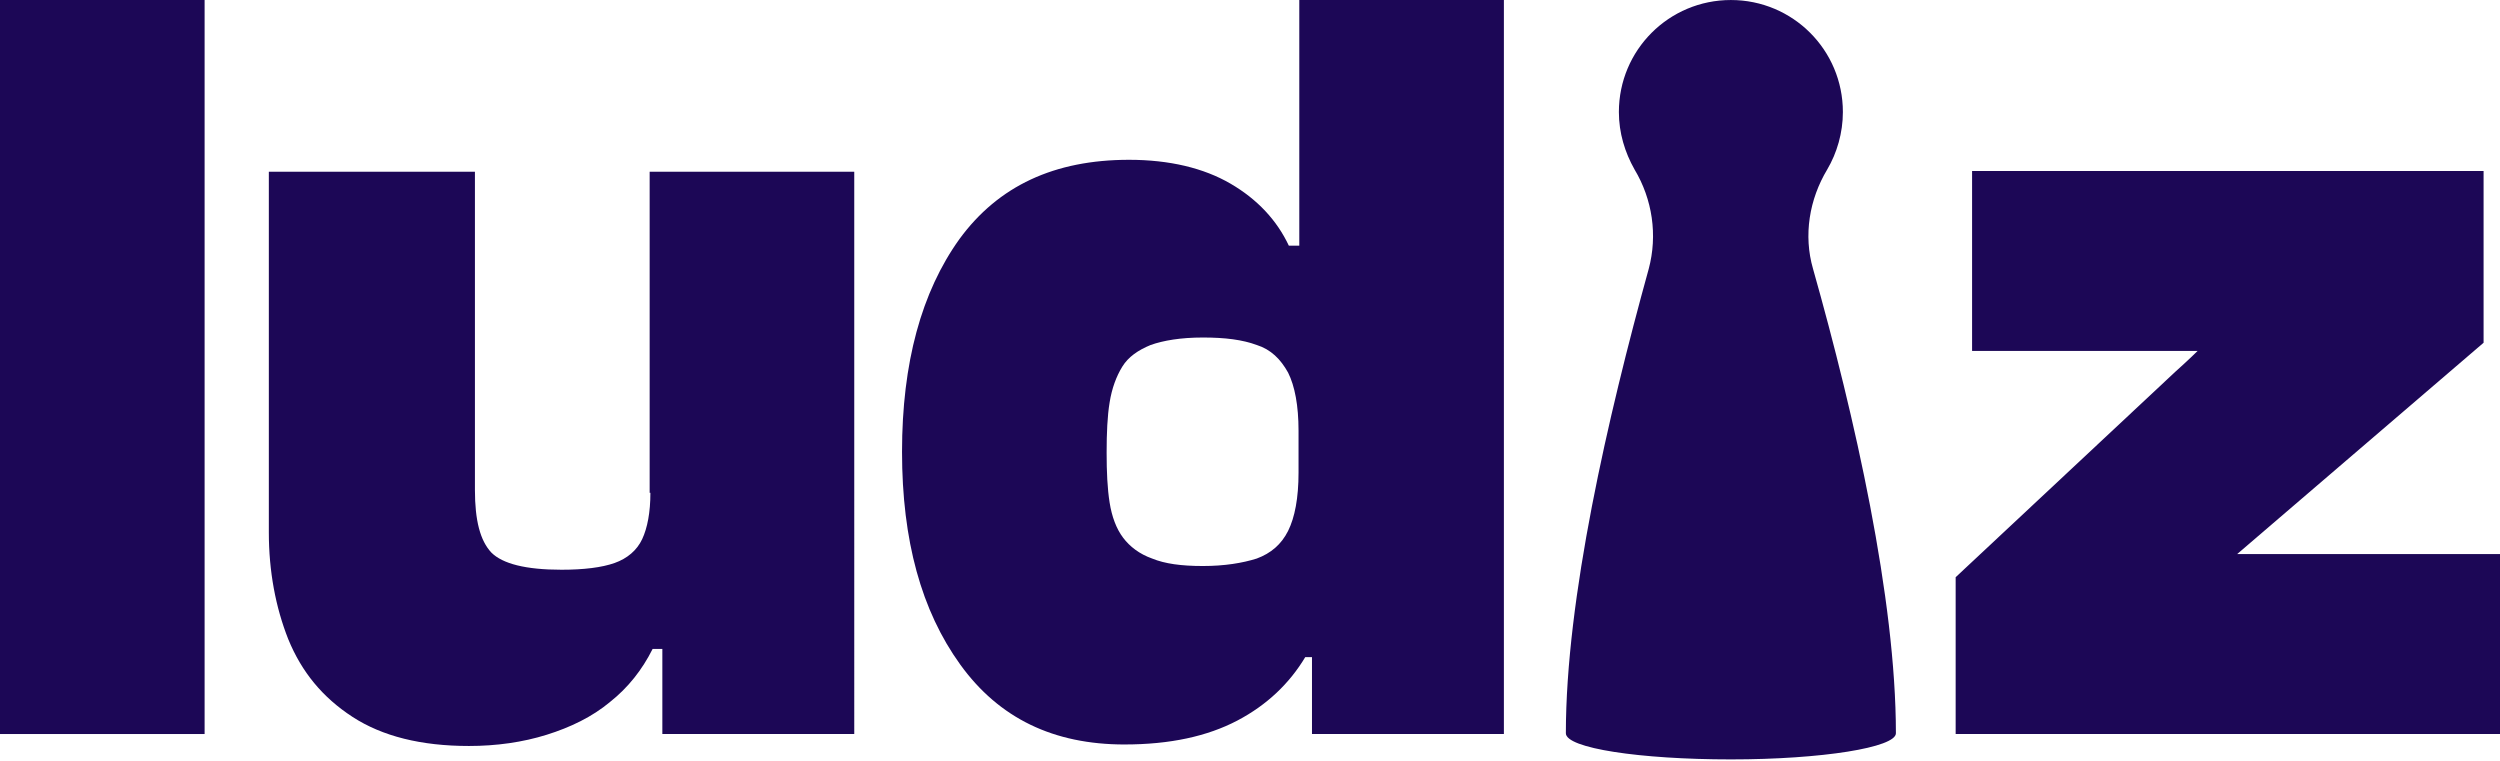
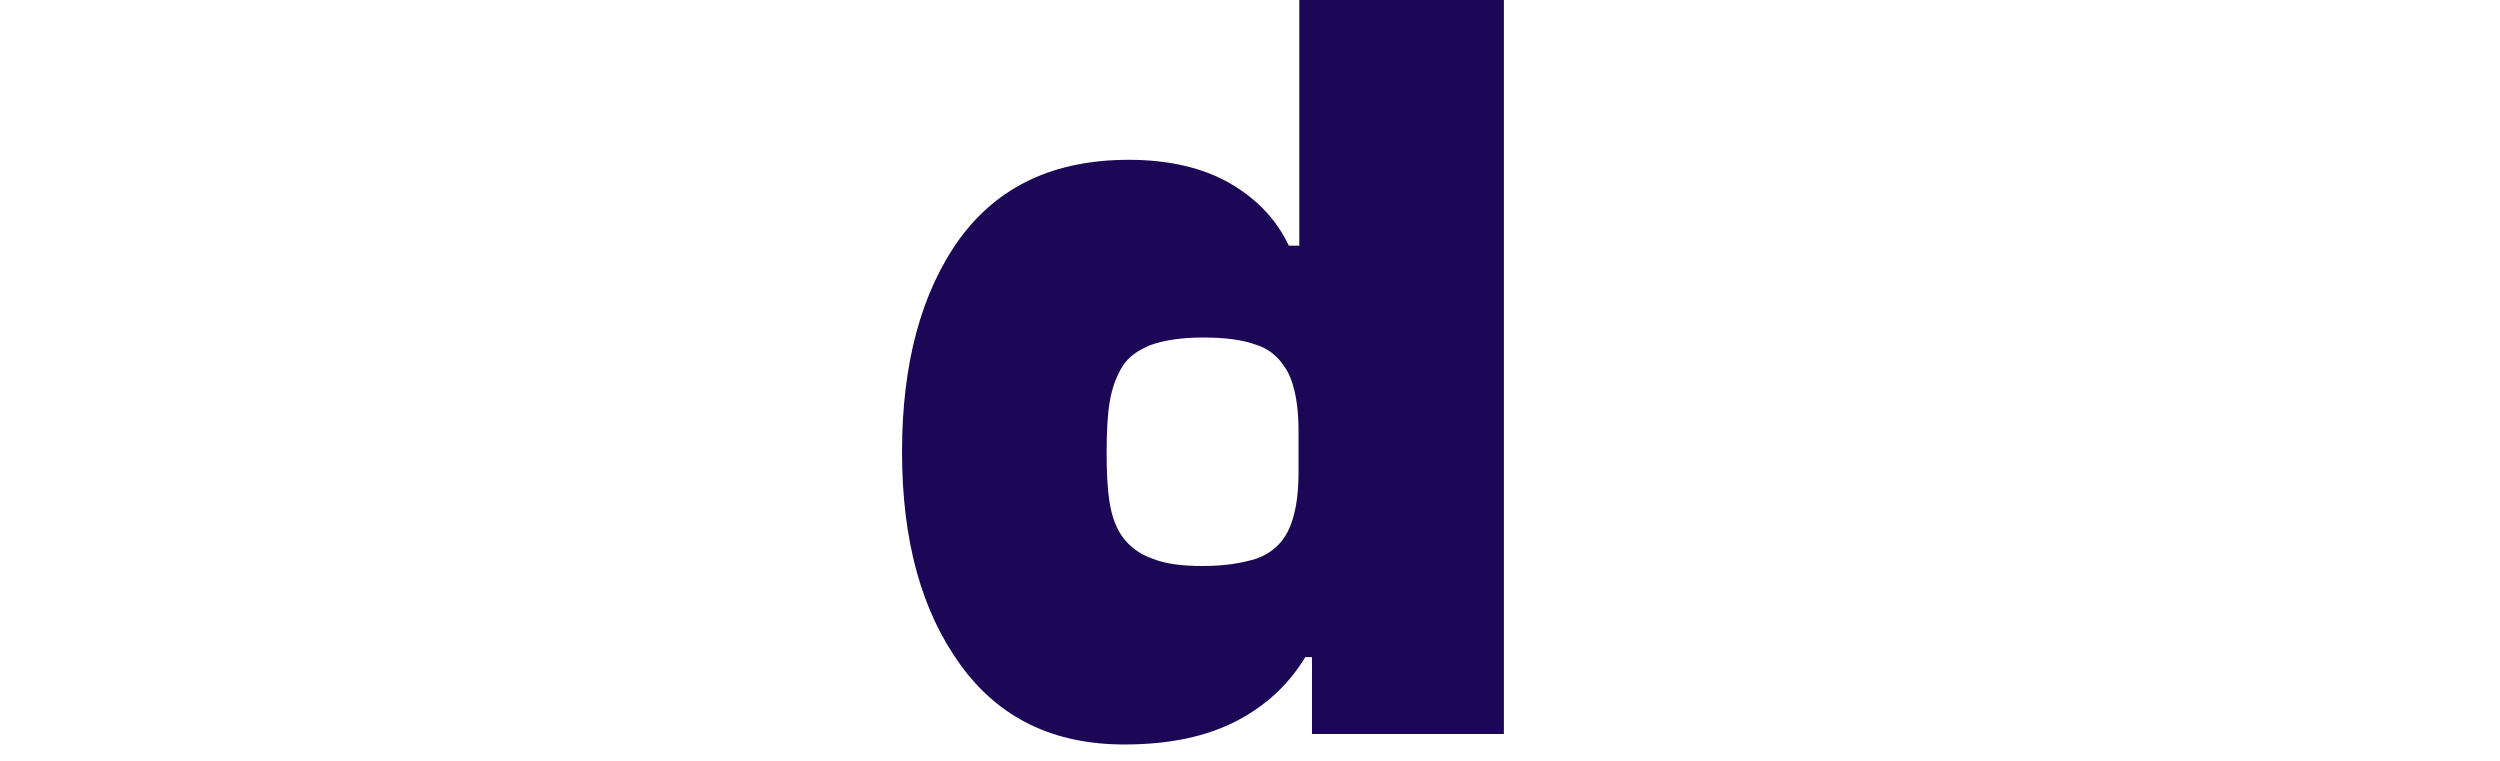
<svg xmlns="http://www.w3.org/2000/svg" id="Layer_1" viewBox="0 0 1725.42 525.51">
-   <rect fill="#1c0756" stroke-width="0" y="0" width="141.21" height="506.6" />
-   <path fill="#1c0756" stroke-width="0" d="m1080.71,506.08c0,10.31,51.02,18.04,113.89,18.04s113.89-8.25,113.89-18.04c0-92.76-28.34-218.51-57.2-320.55-6.7-23.19-2.58-47.93,9.79-68.54,6.7-11.34,10.82-25.25,10.82-39.68,0-42.77-34.53-77.3-77.3-77.3s-77.3,34.53-77.3,77.3c0,14.43,4.12,27.83,10.82,39.68,12.37,20.61,15.98,45.35,9.79,68.54-28.34,102.56-57.2,227.79-57.2,320.55Z" />
  <path fill="#1c0756" stroke-width="0" d="m776.13,513.81c31.44,0,57.2-5.67,77.82-16.49,20.61-10.82,36.08-25.77,46.9-43.81h4.64v53.08h132.45V0h-141.21v169.55h-7.22c-8.25-17.52-21.65-31.95-40.2-42.77-18.55-10.82-42.26-16.49-70.09-16.49-51.54,0-90.19,18.04-116.99,54.63-26.28,36.59-39.68,85.55-39.68,146.88s13.4,109.77,40.2,146.88c26.8,37.11,64.42,55.14,113.38,55.14Zm-10.31-236.03c1.55-9.79,4.64-18.04,8.76-24.74s10.82-11.34,19.58-14.95c8.76-3.09,20.61-5.15,36.08-5.15s27.31,1.55,37.11,5.15c9.79,3.09,16.49,9.79,21.65,19.07,4.64,9.28,7.21,22.68,7.21,40.2v28.86c0,17.52-2.58,30.92-7.21,40.2-4.64,9.28-11.85,15.46-21.65,19.07-9.79,3.09-22.16,5.15-37.11,5.15s-26.28-1.55-35.04-5.15c-8.76-3.09-15.46-8.25-20.1-14.43-4.64-6.18-7.73-14.43-9.28-24.22-1.55-9.79-2.06-21.13-2.06-34.53s.52-25.25,2.06-34.53Z" />
-   <path fill="#1c0756" stroke-width="0" d="m1544.02,382.4c40.2-34.53,170.07-145.85,170.07-145.85v-118.53h-353.02v124.2h155.64s-5.67,5.67-15.46,14.43c-41.23,38.65-151.52,141.72-151.52,141.72v108.23h375.7v-124.2h-181.41Z" />
-   <path fill="#1c0756" stroke-width="0" d="m421.05,484.44c12.37-9.79,22.16-22.16,29.38-36.59h6.7v58.75h132.45V118.53h-141.21v221.6h.52c0,13.4-2.06,24.22-5.67,31.95-3.61,7.73-10.31,13.4-19.07,16.49-8.76,3.09-21.13,4.64-36.59,4.64-24.74,0-40.71-4.12-48.44-11.85-7.73-8.25-11.34-22.16-11.34-43.29V118.53h-142.24v248.92c0,26.8,4.64,51.54,13.4,73.7,9.28,22.68,23.71,40.2,44.32,53.6,20.61,13.4,47.41,20.1,80.4,20.1,19.07,0,37.11-2.58,53.6-7.73s31.44-12.37,43.81-22.68Z" />
</svg>